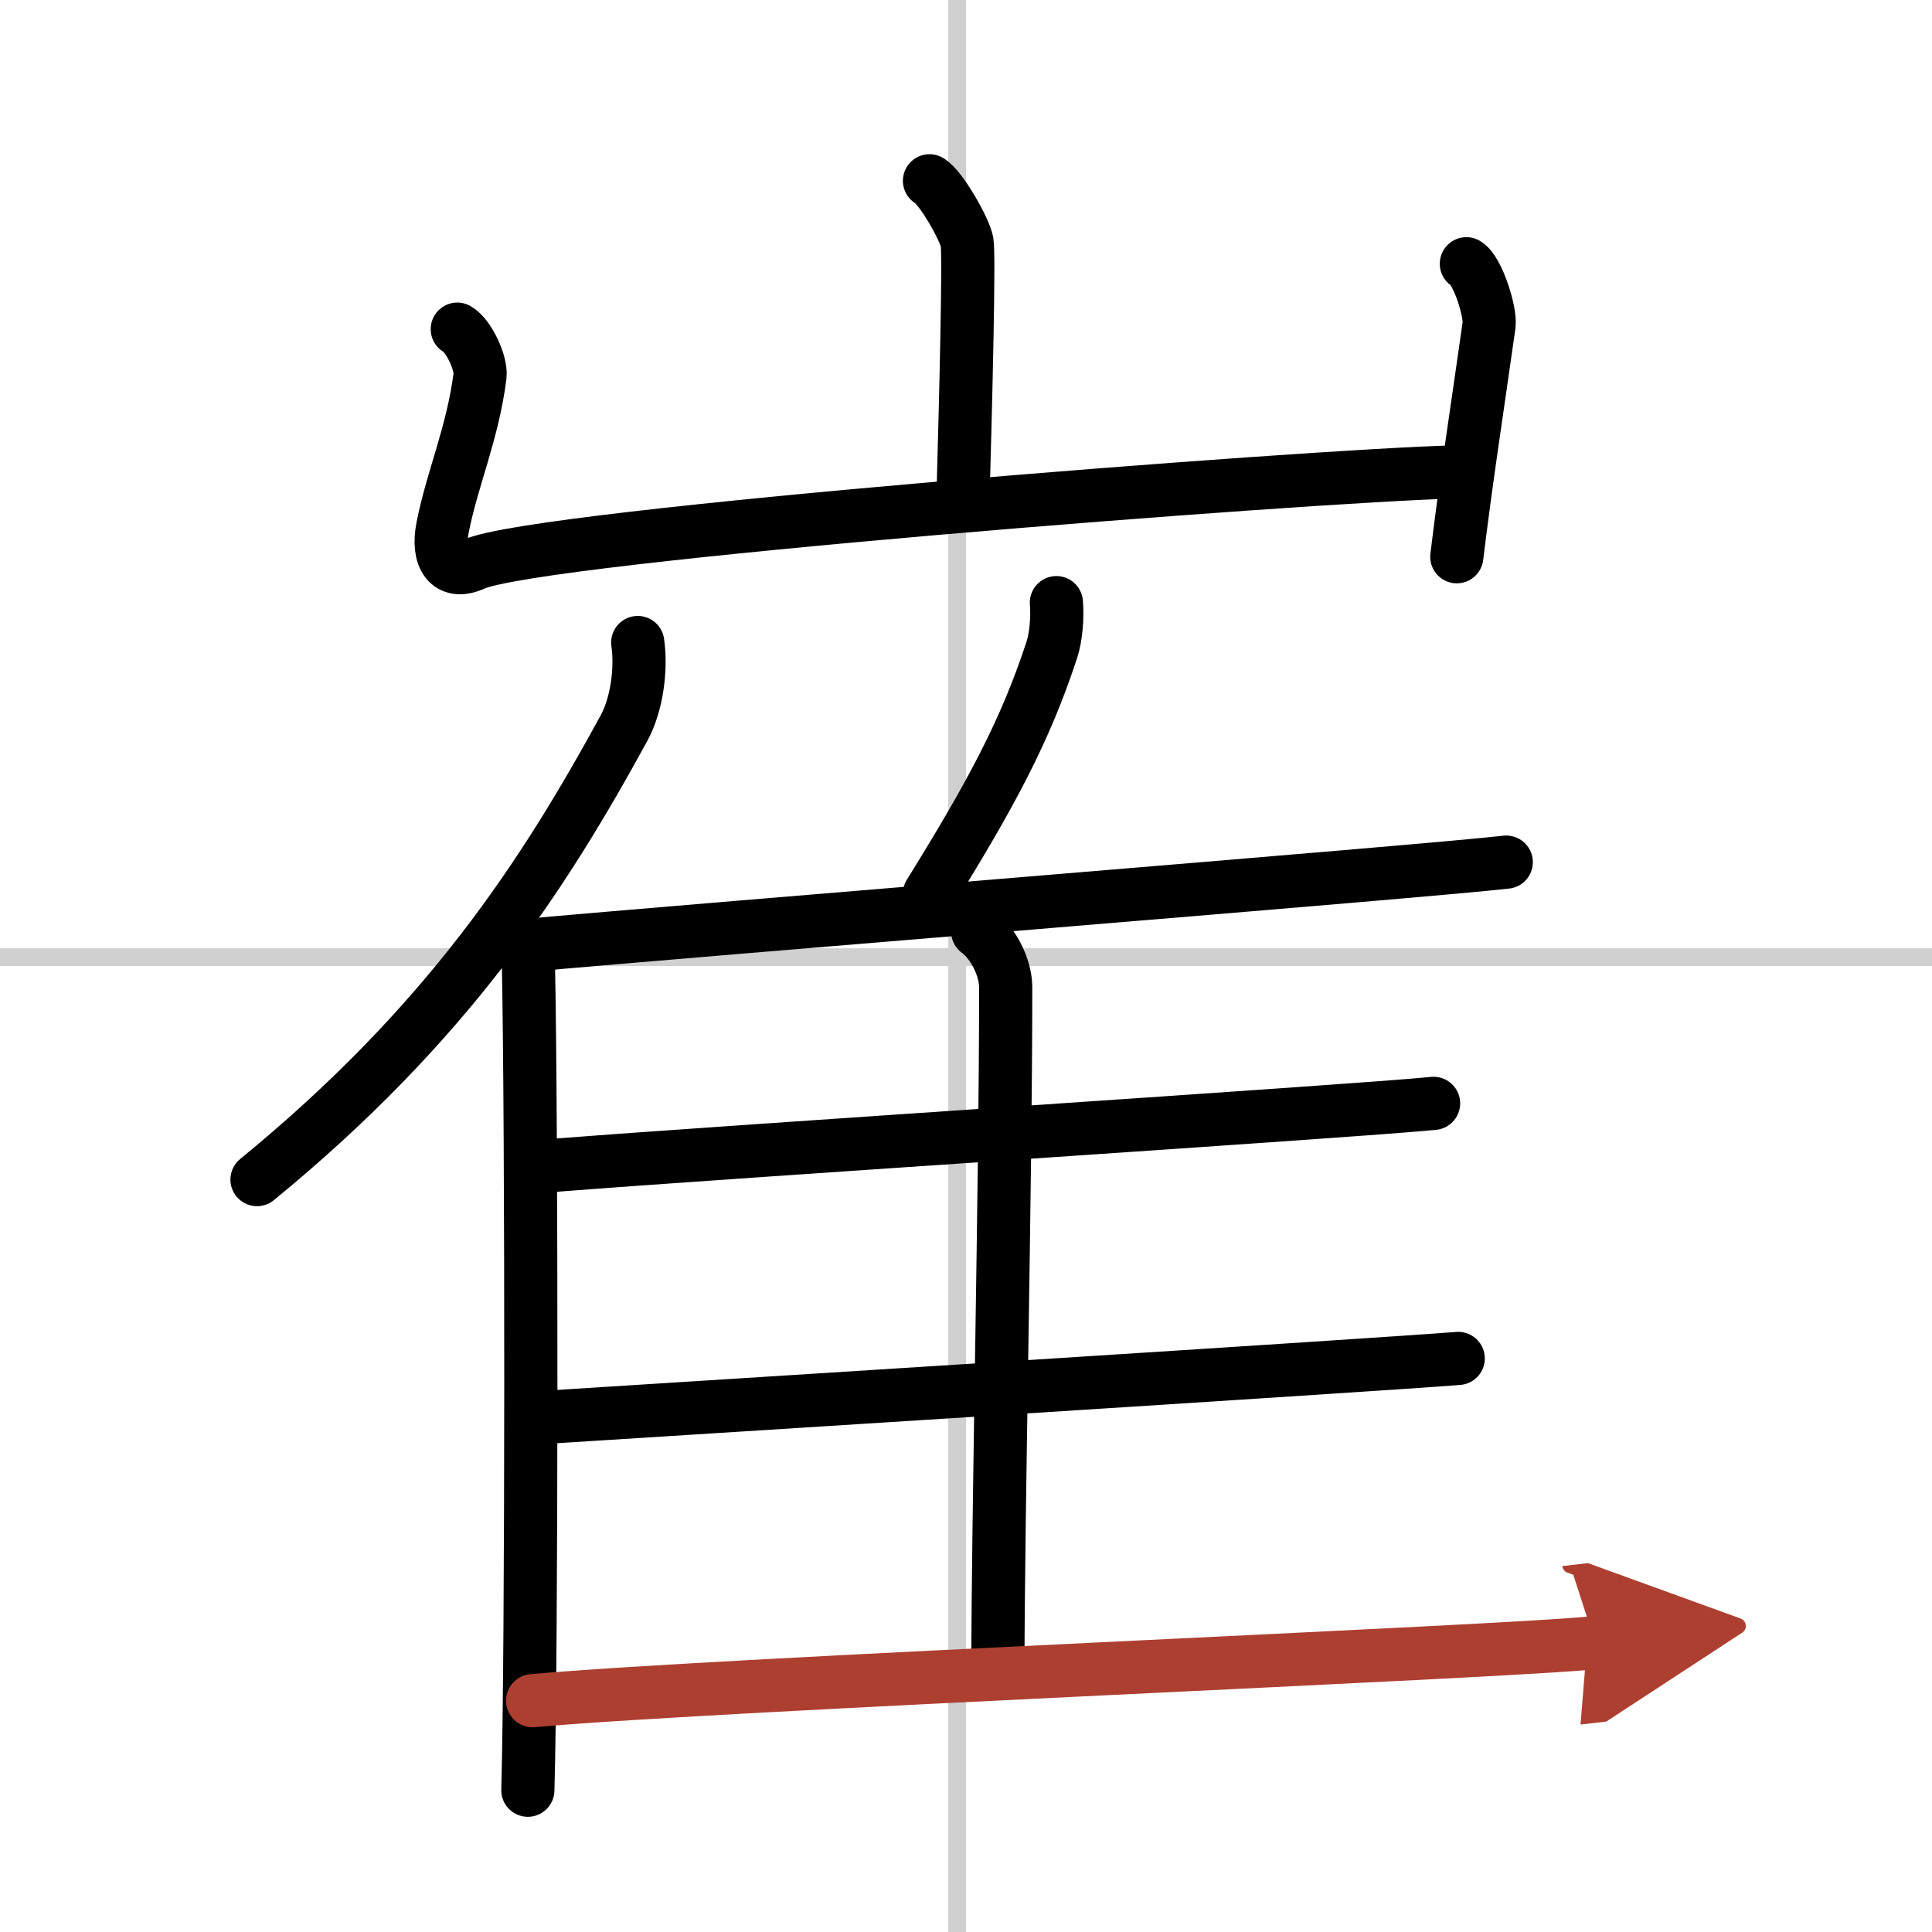
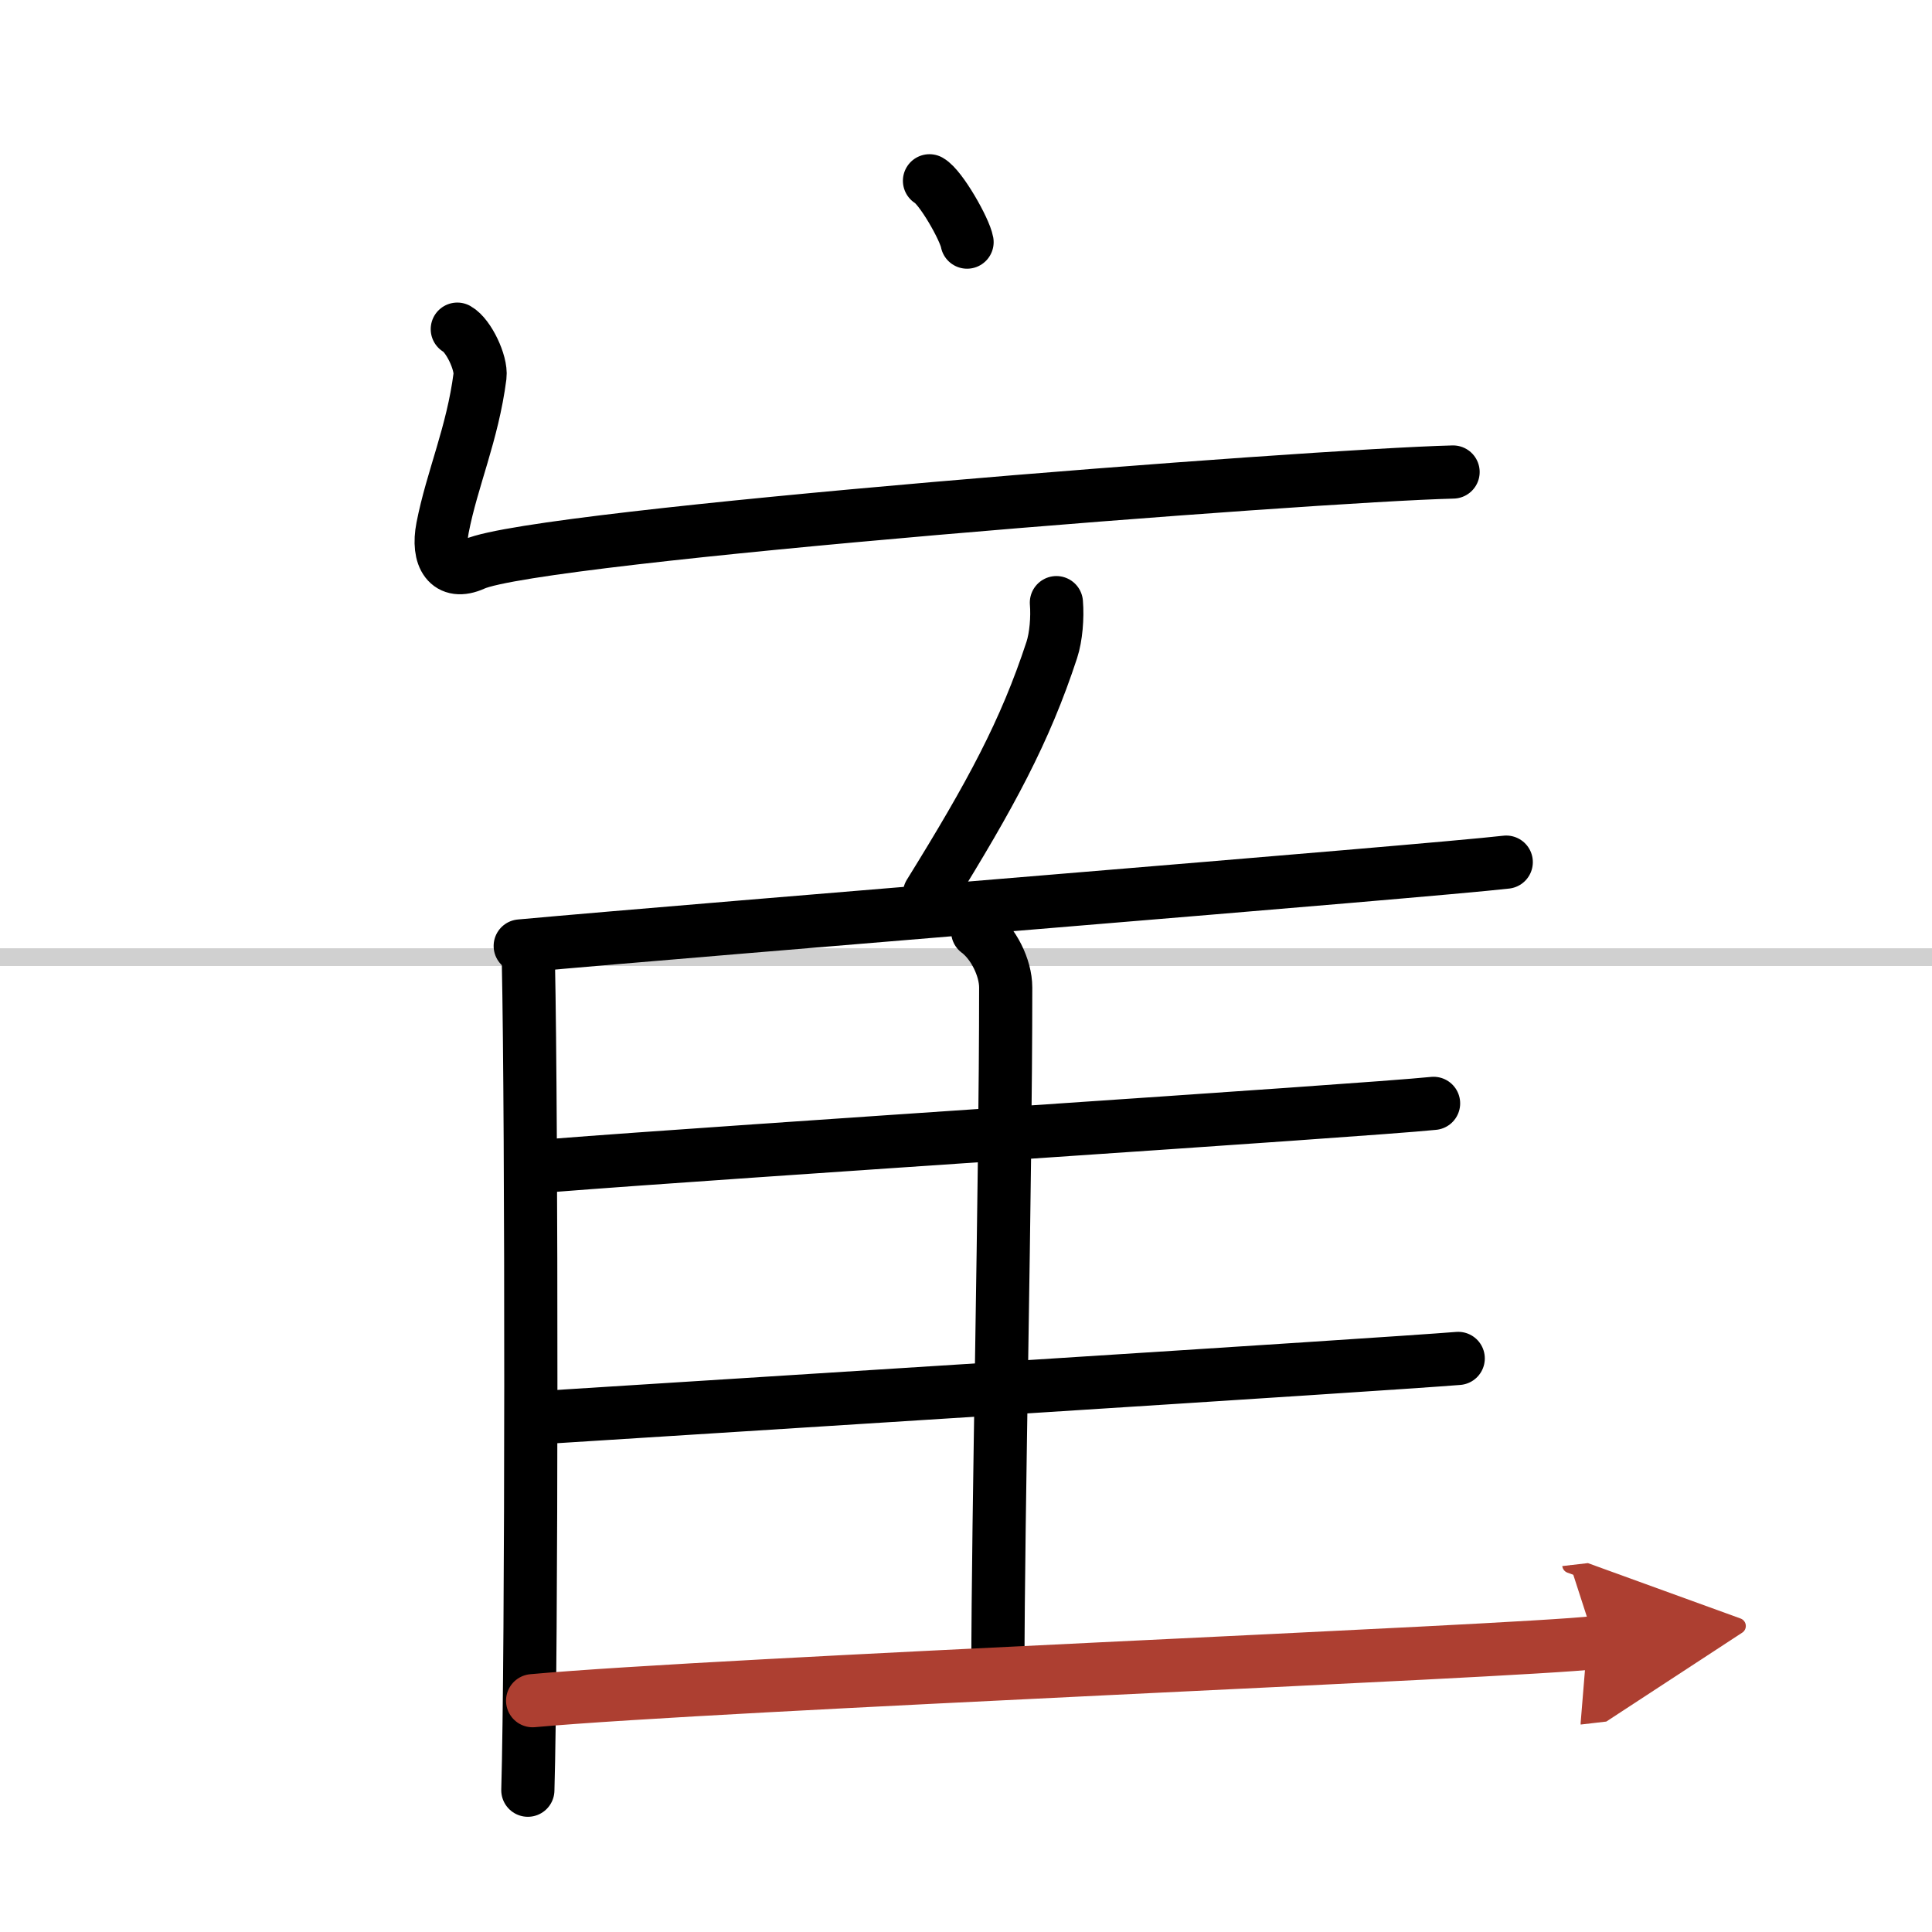
<svg xmlns="http://www.w3.org/2000/svg" width="400" height="400" viewBox="0 0 109 109">
  <defs>
    <marker id="a" markerWidth="4" orient="auto" refX="1" refY="5" viewBox="0 0 10 10">
      <polyline points="0 0 10 5 0 10 1 5" fill="#ad3f31" stroke="#ad3f31" />
    </marker>
  </defs>
  <g fill="none" stroke="#000" stroke-linecap="round" stroke-linejoin="round" stroke-width="3">
-     <rect width="100%" height="100%" fill="#fff" stroke="#fff" />
-     <line x1="54" x2="54" y2="109" stroke="#d0d0d0" stroke-width="1" />
    <line x2="109" y1="54" y2="54" stroke="#d0d0d0" stroke-width="1" />
-     <path d="m52.44 10.2c0.64 0.36 1.99 2.73 2.12 3.46s-0.08 9.12-0.21 13.68" />
+     <path d="m52.44 10.2c0.64 0.36 1.99 2.73 2.12 3.46" />
    <path d="m25.8 18.57c0.64 0.36 1.37 1.91 1.28 2.65-0.42 3.26-1.57 5.78-2.11 8.55-0.32 1.65 0.31 2.72 1.77 2.06 3.58-1.63 47.23-5 55.24-5.2" />
-     <path d="m82.73 14.88c0.64 0.37 1.38 2.73 1.28 3.46-0.63 4.48-1.25 8.4-1.82 13.07" />
-     <path d="m35.98 36.25c0.22 1.52-0.06 3.52-0.77 4.82-4.54 8.32-9.96 16.68-20.71 25.48" />
    <path d="M29.81,54.24C30,63.25,30,93.5,29.78,101" />
    <path d="m59.6 34c0.07 0.84-0.02 1.94-0.26 2.67-1.51 4.6-3.43 8.15-6.9 13.75" />
    <path d="m29.35 53.37c10.44-0.95 51.15-4.21 55.63-4.73" />
    <path d="m55.16 52.55c0.88 0.65 1.58 2.04 1.58 3.16 0 11.42-0.44 29.78-0.44 38.55" />
    <path d="m31.21 65.75c9.85-0.78 45.45-3.07 49.67-3.5" />
    <path d="m30.01 80.01c10.39-0.66 47.81-3.01 52.26-3.37" />
    <path d="M30.05,95.95C40.49,95,85.52,93.19,90,92.67" marker-end="url(#a)" stroke="#ad3f31" />
  </g>
</svg>